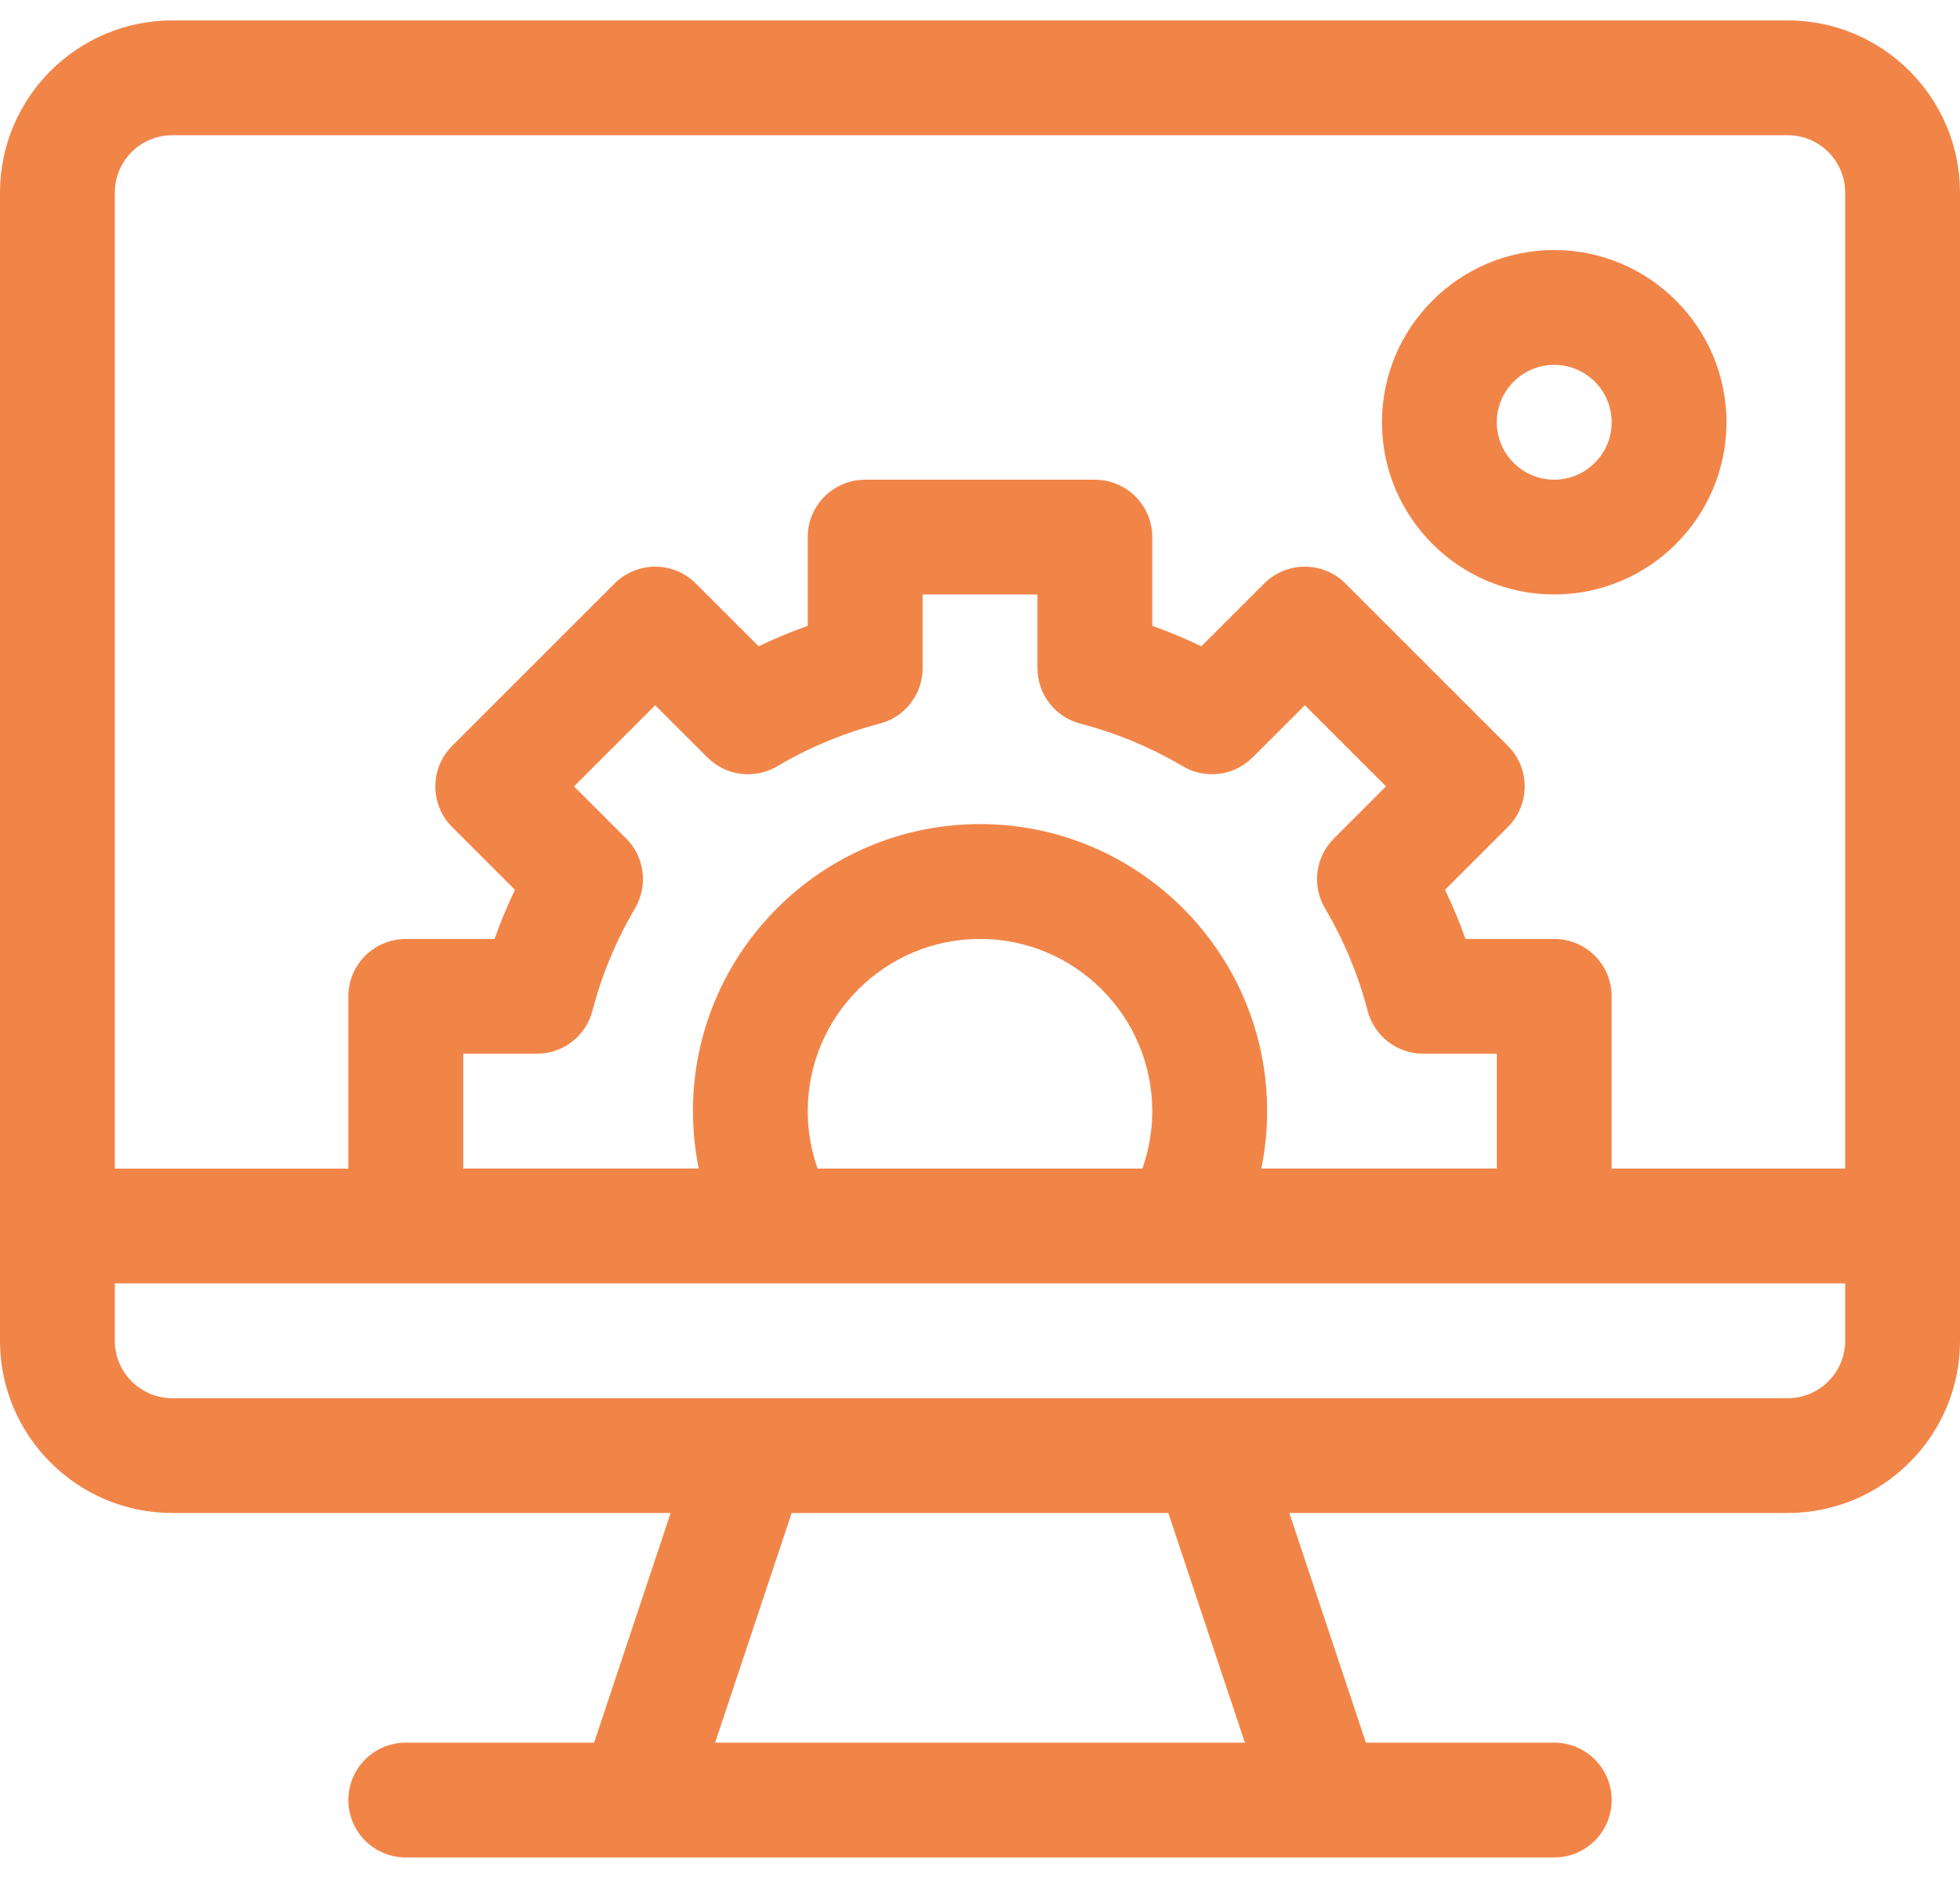
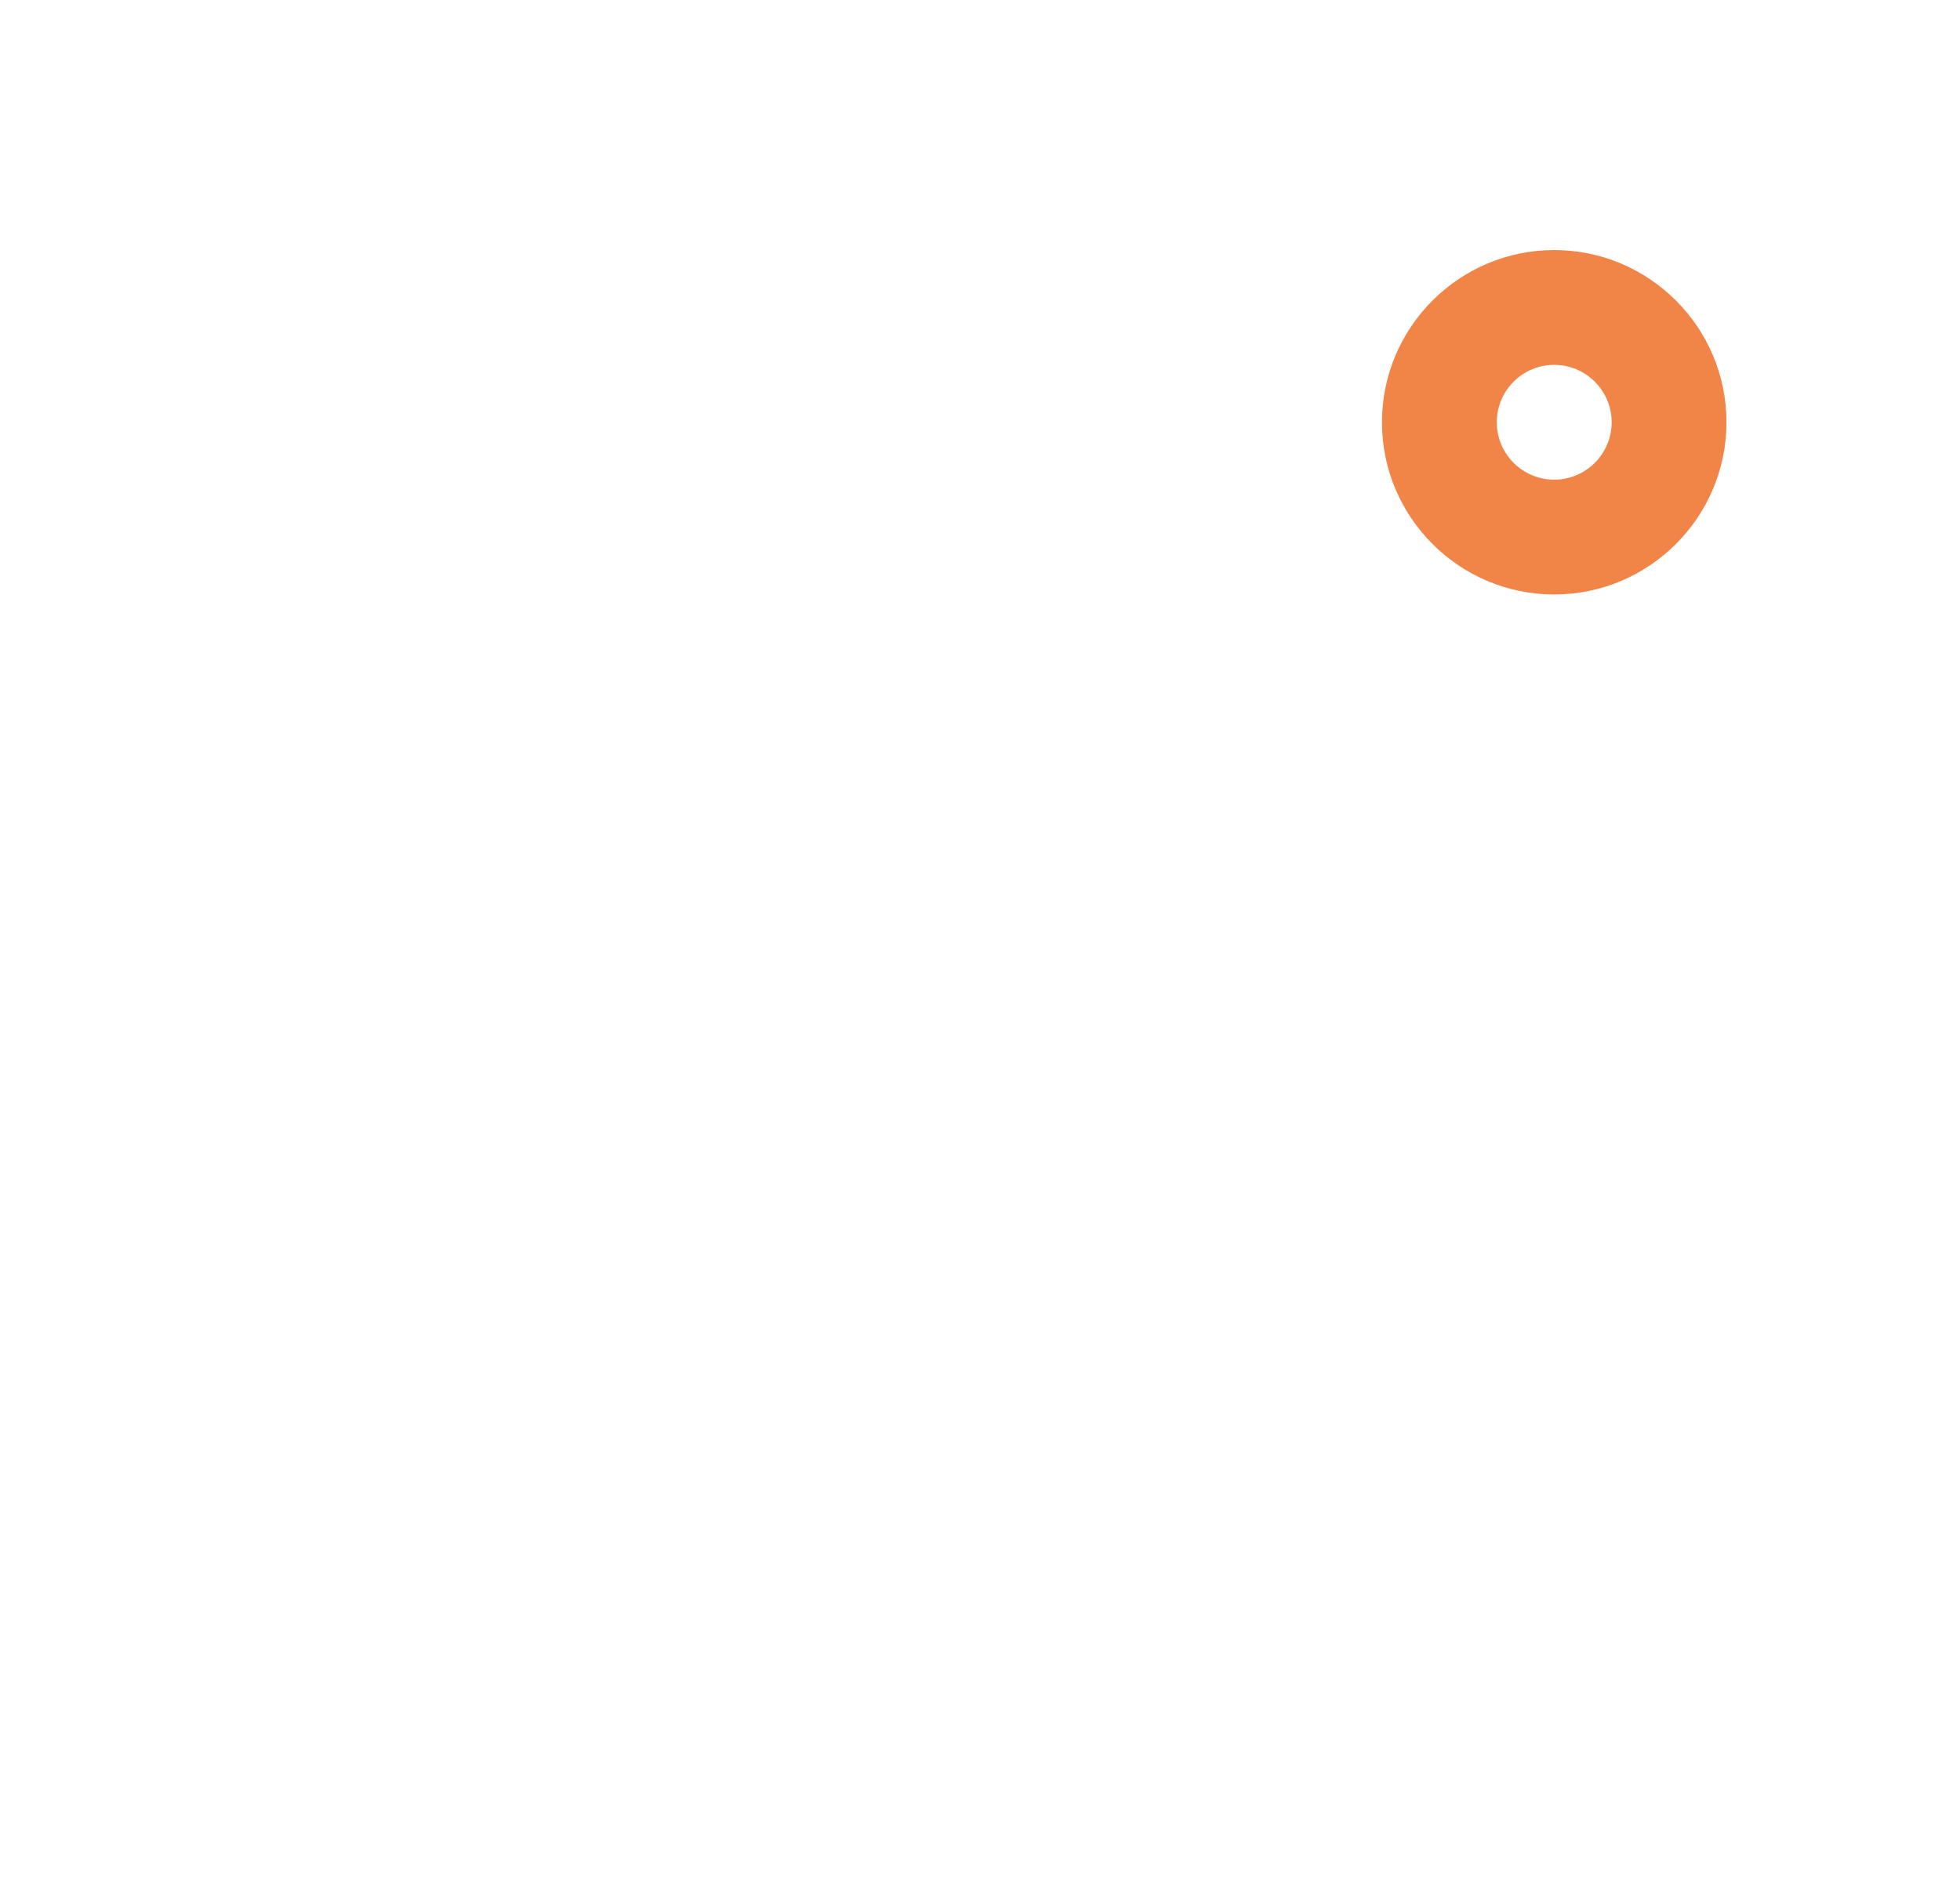
<svg xmlns="http://www.w3.org/2000/svg" width="48" height="46" viewBox="0 0 48 46" fill="none">
  <g clip-path="url(#clip0_1359_2064)">
-     <path d="M43.781 0.5H4.219C1.893 0.5 0 2.393 0 4.719V32.844C0 35.17 1.893 37.062 4.219 37.062H16.424L14.549 42.688H9.938C9.16 42.688 8.531 43.317 8.531 44.094C8.531 44.871 9.16 45.5 9.938 45.5H38.062C38.84 45.5 39.469 44.871 39.469 44.094C39.469 43.317 38.84 42.688 38.062 42.688H33.451L31.576 37.062H43.781C46.107 37.062 48 35.17 48 32.844V4.719C48 2.393 46.107 0.5 43.781 0.5ZM17.513 42.688L19.388 37.062H28.612L30.487 42.688H17.513ZM45.188 32.844C45.188 33.619 44.557 34.25 43.781 34.25H4.219C3.443 34.25 2.812 33.619 2.812 32.844V31.438H45.188V32.844ZM15.336 20.543L14.057 19.264L16.045 17.276L17.324 18.554C17.778 19.008 18.48 19.097 19.033 18.771C19.823 18.305 20.667 17.954 21.541 17.727C22.162 17.567 22.595 17.008 22.595 16.366V14.562H25.407V16.366C25.407 17.008 25.84 17.567 26.461 17.727C27.334 17.953 28.177 18.305 28.968 18.771C29.52 19.096 30.223 19.007 30.677 18.553L31.956 17.275L33.944 19.263L32.665 20.542C32.212 20.996 32.123 21.698 32.449 22.25C32.915 23.04 33.265 23.884 33.492 24.758C33.653 25.378 34.212 25.812 34.853 25.812H36.657V28.624H30.89C30.983 28.164 31.032 27.692 31.032 27.218C31.032 23.34 27.878 20.187 24.001 20.187C20.123 20.187 16.97 23.34 16.97 27.218C16.97 27.692 17.018 28.164 17.112 28.624H11.345V25.812H13.148C13.79 25.812 14.349 25.378 14.51 24.758C14.736 23.885 15.087 23.041 15.552 22.25C15.877 21.698 15.788 20.995 15.336 20.541V20.543ZM28.219 27.219C28.219 27.701 28.135 28.176 27.977 28.625H20.023C19.865 28.176 19.781 27.701 19.781 27.219C19.781 24.893 21.674 23 24 23C26.326 23 28.219 24.893 28.219 27.219ZM45.188 28.625H39.469V24.406C39.469 23.629 38.84 23 38.062 23H35.89C35.745 22.591 35.577 22.19 35.389 21.796L36.927 20.259C37.477 19.709 37.477 18.819 36.927 18.27L32.949 14.293C32.686 14.029 32.328 13.881 31.955 13.881C31.582 13.881 31.224 14.029 30.96 14.293L29.422 15.831C29.029 15.643 28.628 15.476 28.219 15.33V13.157C28.219 12.38 27.59 11.751 26.812 11.751H21.188C20.41 11.751 19.781 12.38 19.781 13.157V15.33C19.372 15.476 18.971 15.643 18.578 15.831L17.04 14.293C16.777 14.029 16.418 13.881 16.045 13.881C15.672 13.881 15.315 14.029 15.051 14.293L11.074 18.27C10.524 18.82 10.524 19.71 11.074 20.259L12.611 21.797C12.423 22.191 12.256 22.592 12.111 23.001H9.938C9.16 23.001 8.531 23.631 8.531 24.407V28.626H2.812V4.719C2.812 3.943 3.443 3.312 4.219 3.312H43.781C44.557 3.312 45.188 3.943 45.188 4.719V28.625Z" fill="#F18548" />
    <path d="M38.062 6.125C35.737 6.125 33.844 8.018 33.844 10.344C33.844 12.67 35.737 14.562 38.062 14.562C40.388 14.562 42.281 12.67 42.281 10.344C42.281 8.018 40.388 6.125 38.062 6.125ZM38.062 11.75C37.287 11.75 36.656 11.119 36.656 10.344C36.656 9.568 37.287 8.938 38.062 8.938C38.838 8.938 39.469 9.568 39.469 10.344C39.469 11.119 38.838 11.75 38.062 11.75Z" fill="#F18548" />
  </g>
  <defs>
    <clipPath id="clip0_1359_2064">
      <rect width="48" height="45" fill="white" transform="translate(0 0.5)" />
    </clipPath>
  </defs>
</svg>